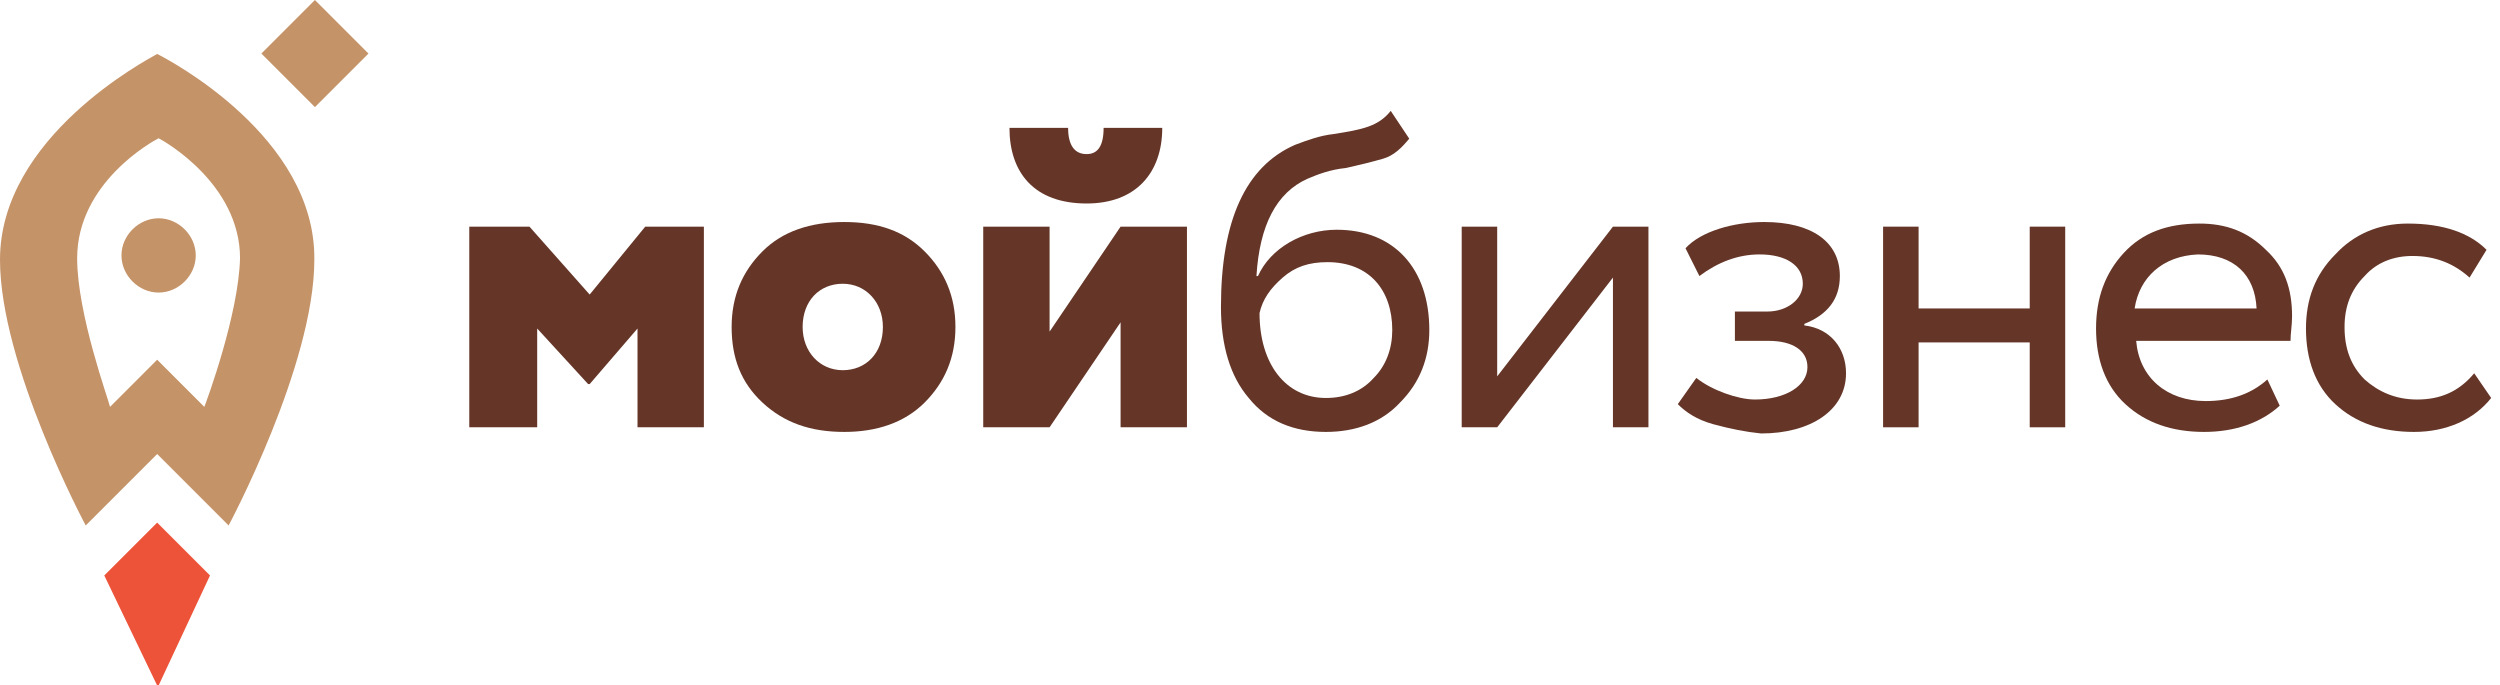
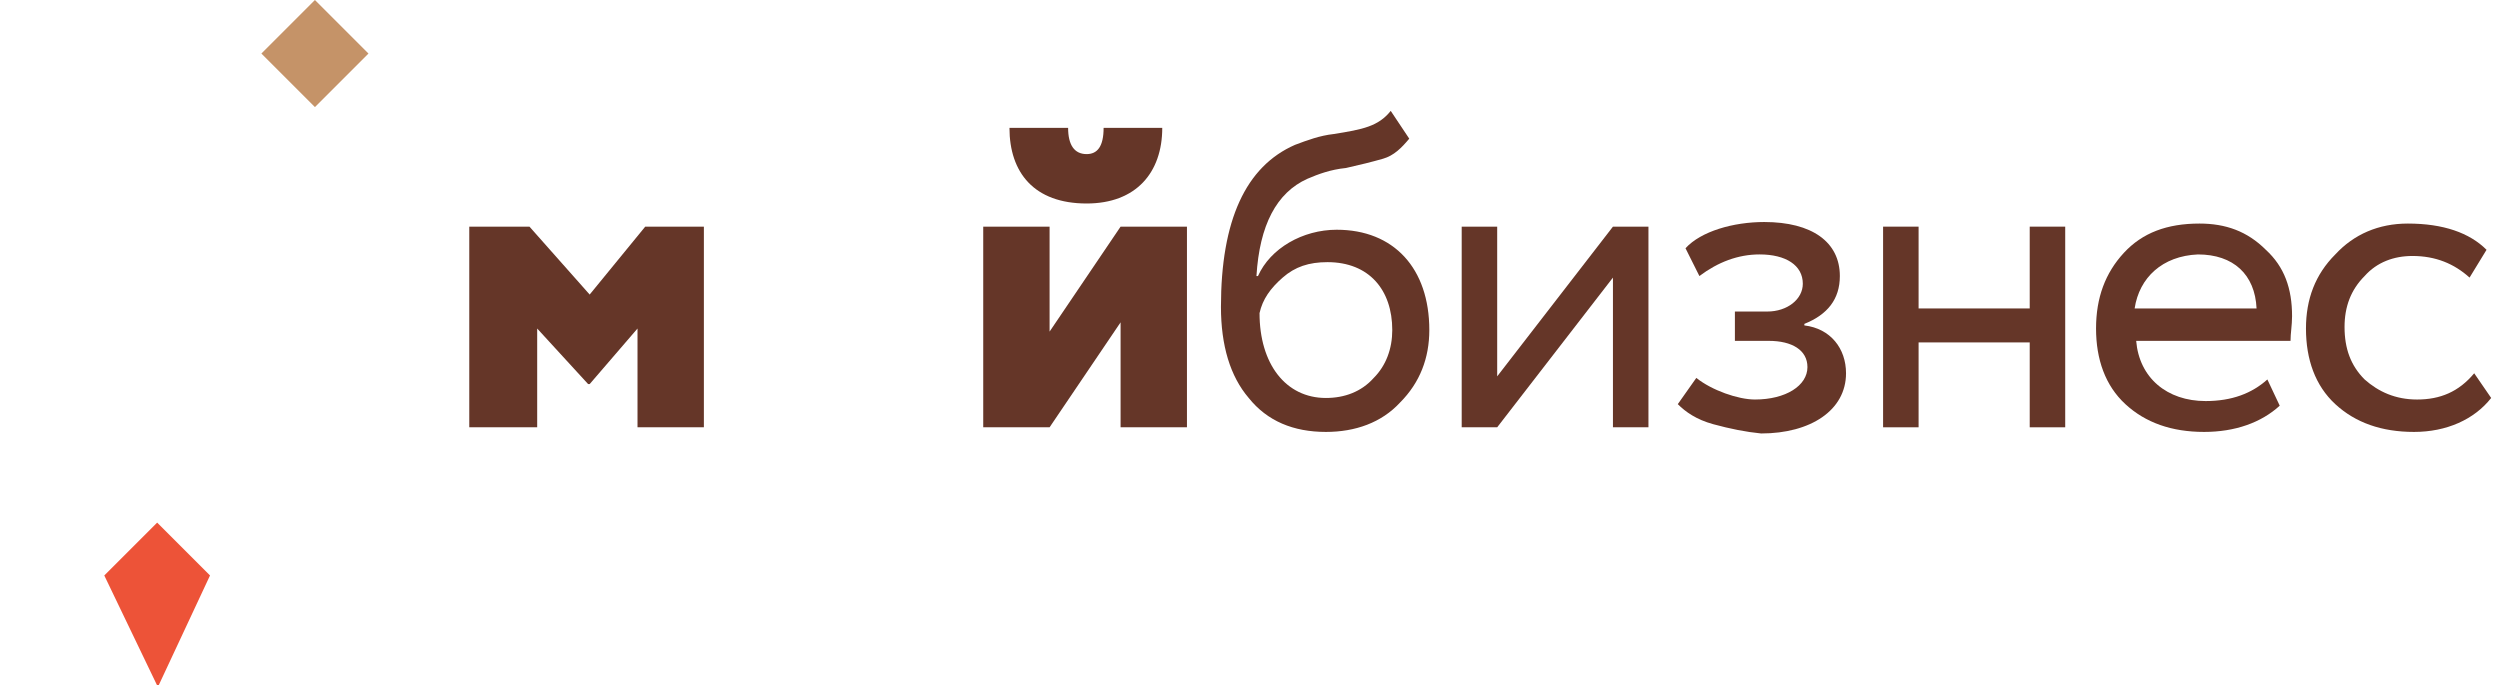
<svg xmlns="http://www.w3.org/2000/svg" width="248" height="68" viewBox="0 0 248 68" fill="none">
  <path d="M10.345 57.086L15.59 68H15.732L20.834 57.086L15.59 51.842L10.345 57.086Z" fill="#ED5338" />
-   <path d="M15.591 5.353C14.599 5.92 0 13.574 0 25.763C0 36.251 8.504 52.126 8.504 52.126L15.591 45.039L22.678 52.126C22.678 52.126 31.182 36.251 31.182 25.763C31.323 13.574 16.725 5.92 15.591 5.353ZM20.268 40.362L15.591 35.684L10.914 40.362C10.772 39.653 7.654 31.149 7.654 25.621C7.654 18.109 15.166 13.999 15.733 13.716C16.299 13.999 23.811 18.251 23.811 25.621C23.67 31.149 20.552 39.653 20.268 40.362Z" fill="#C59368" />
  <path d="M31.241 4.62639e-06L25.929 5.312L31.241 10.623L36.552 5.312L31.241 4.62639e-06Z" fill="#C59368" />
-   <path d="M19.419 25.338C19.419 27.322 17.718 29.023 15.734 29.023C13.75 29.023 12.049 27.322 12.049 25.338C12.049 23.353 13.75 21.653 15.734 21.653C17.718 21.653 19.419 23.353 19.419 25.338Z" fill="#C59368" />
  <path d="M46.552 42.388V22.483H52.523L58.495 29.22L64.007 22.483H69.825V42.388H63.241V32.589L58.495 38.101H58.342L53.289 32.589V42.388H46.552Z" fill="#653628" />
-   <path d="M72.578 32.436C72.578 29.373 73.65 26.924 75.64 24.933C77.631 22.943 80.387 22.024 83.755 22.024C87.123 22.024 89.726 22.943 91.717 24.933C93.707 26.924 94.779 29.373 94.779 32.436C94.779 35.498 93.707 37.948 91.717 39.938C89.726 41.928 86.97 42.847 83.755 42.847C80.387 42.847 77.784 41.928 75.64 39.938C73.497 37.948 72.578 35.498 72.578 32.436ZM83.602 36.723C85.898 36.723 87.583 35.038 87.583 32.436C87.583 29.986 85.898 28.148 83.602 28.148C81.305 28.148 79.621 29.833 79.621 32.436C79.621 34.885 81.305 36.723 83.602 36.723Z" fill="#653628" />
  <path d="M104.119 42.388H97.536V22.483H104.119V32.895L111.162 22.483H117.746V42.388H111.162V31.976L104.119 42.388ZM105.957 12.684C105.957 14.368 106.569 15.287 107.794 15.287C108.866 15.287 109.478 14.522 109.478 12.684H115.296C115.296 17.125 112.694 20.187 107.794 20.187C102.588 20.187 100.139 17.125 100.139 12.684H105.957Z" fill="#653628" />
  <path d="M139.798 13.756C139.032 14.675 138.267 15.44 137.195 15.746C136.123 16.053 134.898 16.359 133.52 16.665C131.989 16.818 130.764 17.278 129.692 17.737C126.63 19.115 124.946 22.33 124.64 27.383H124.793C126.018 24.627 129.233 22.79 132.601 22.79C138.267 22.79 141.788 26.617 141.788 32.742C141.788 35.498 140.869 37.947 138.879 39.938C137.042 41.928 134.439 42.847 131.53 42.847C128.314 42.847 125.711 41.775 123.874 39.479C122.037 37.335 121.118 34.273 121.118 30.445C121.118 21.871 123.568 16.512 128.467 14.368C129.692 13.909 130.917 13.45 132.295 13.297C135.204 12.837 136.735 12.531 137.96 11L139.798 13.756ZM131.53 39.479C133.367 39.479 135.051 38.866 136.276 37.488C137.501 36.263 138.113 34.579 138.113 32.742C138.113 28.761 135.817 26.005 131.683 26.005C129.845 26.005 128.467 26.464 127.243 27.536C126.018 28.608 125.252 29.68 124.946 31.058C124.946 36.11 127.549 39.479 131.53 39.479Z" fill="#653628" />
  <path d="M148.521 42.388H145V22.483H148.521V37.335L160.004 22.483H163.526V42.388H160.004V27.536L148.521 42.388Z" fill="#653628" />
  <path d="M169.958 42.082C168.274 41.622 167.202 40.857 166.437 40.091L168.274 37.488C169.805 38.713 172.408 39.632 174.092 39.632C177.154 39.632 179.298 38.254 179.298 36.416C179.298 34.732 177.767 33.814 175.47 33.814H172.102V30.904H175.317C177.308 30.904 178.839 29.68 178.839 28.148C178.839 26.311 177.154 25.239 174.552 25.239C172.408 25.239 170.418 26.005 168.58 27.383L167.202 24.627C168.733 22.943 171.949 22.024 175.011 22.024C179.757 22.024 182.513 24.015 182.513 27.383C182.513 29.68 181.288 31.211 178.992 32.129V32.282C181.595 32.589 183.126 34.579 183.126 37.029C183.126 40.704 179.604 43 174.705 43C173.174 42.847 171.642 42.541 169.958 42.082Z" fill="#653628" />
  <path d="M201.348 42.388V33.967H190.324V42.388H186.802V22.483H190.324V30.598H201.348V22.483H204.869V42.388H201.348Z" fill="#653628" />
  <path d="M226.148 40.244C224.311 41.929 221.708 42.847 218.646 42.847C215.43 42.847 212.828 41.929 210.837 40.091C208.847 38.254 207.928 35.651 207.928 32.589C207.928 29.527 208.847 27.077 210.684 25.086C212.521 23.096 214.971 22.177 218.186 22.177C220.789 22.177 222.933 22.943 224.77 24.78C226.607 26.464 227.373 28.608 227.373 31.364C227.373 32.283 227.22 33.048 227.22 33.814H211.909C212.215 37.488 214.971 39.785 218.799 39.785C221.402 39.785 223.392 39.02 224.923 37.642L226.148 40.244ZM211.756 30.598H223.851C223.698 27.23 221.555 25.24 218.033 25.24C214.512 25.393 212.215 27.536 211.756 30.598Z" fill="#653628" />
  <path d="M247.125 39.479C245.441 41.622 242.685 42.847 239.469 42.847C236.254 42.847 233.651 41.929 231.661 40.091C229.67 38.254 228.752 35.651 228.752 32.589C228.752 29.68 229.67 27.23 231.661 25.24C233.498 23.249 235.948 22.177 238.857 22.177C242.378 22.177 244.981 23.096 246.665 24.78L244.981 27.536C243.45 26.158 241.613 25.393 239.316 25.393C237.479 25.393 235.795 26.005 234.57 27.383C233.192 28.761 232.579 30.445 232.579 32.436C232.579 34.579 233.192 36.264 234.57 37.642C235.948 38.866 237.632 39.632 239.775 39.632C242.072 39.632 243.909 38.866 245.441 37.029L247.125 39.479Z" fill="#653628" />
</svg>